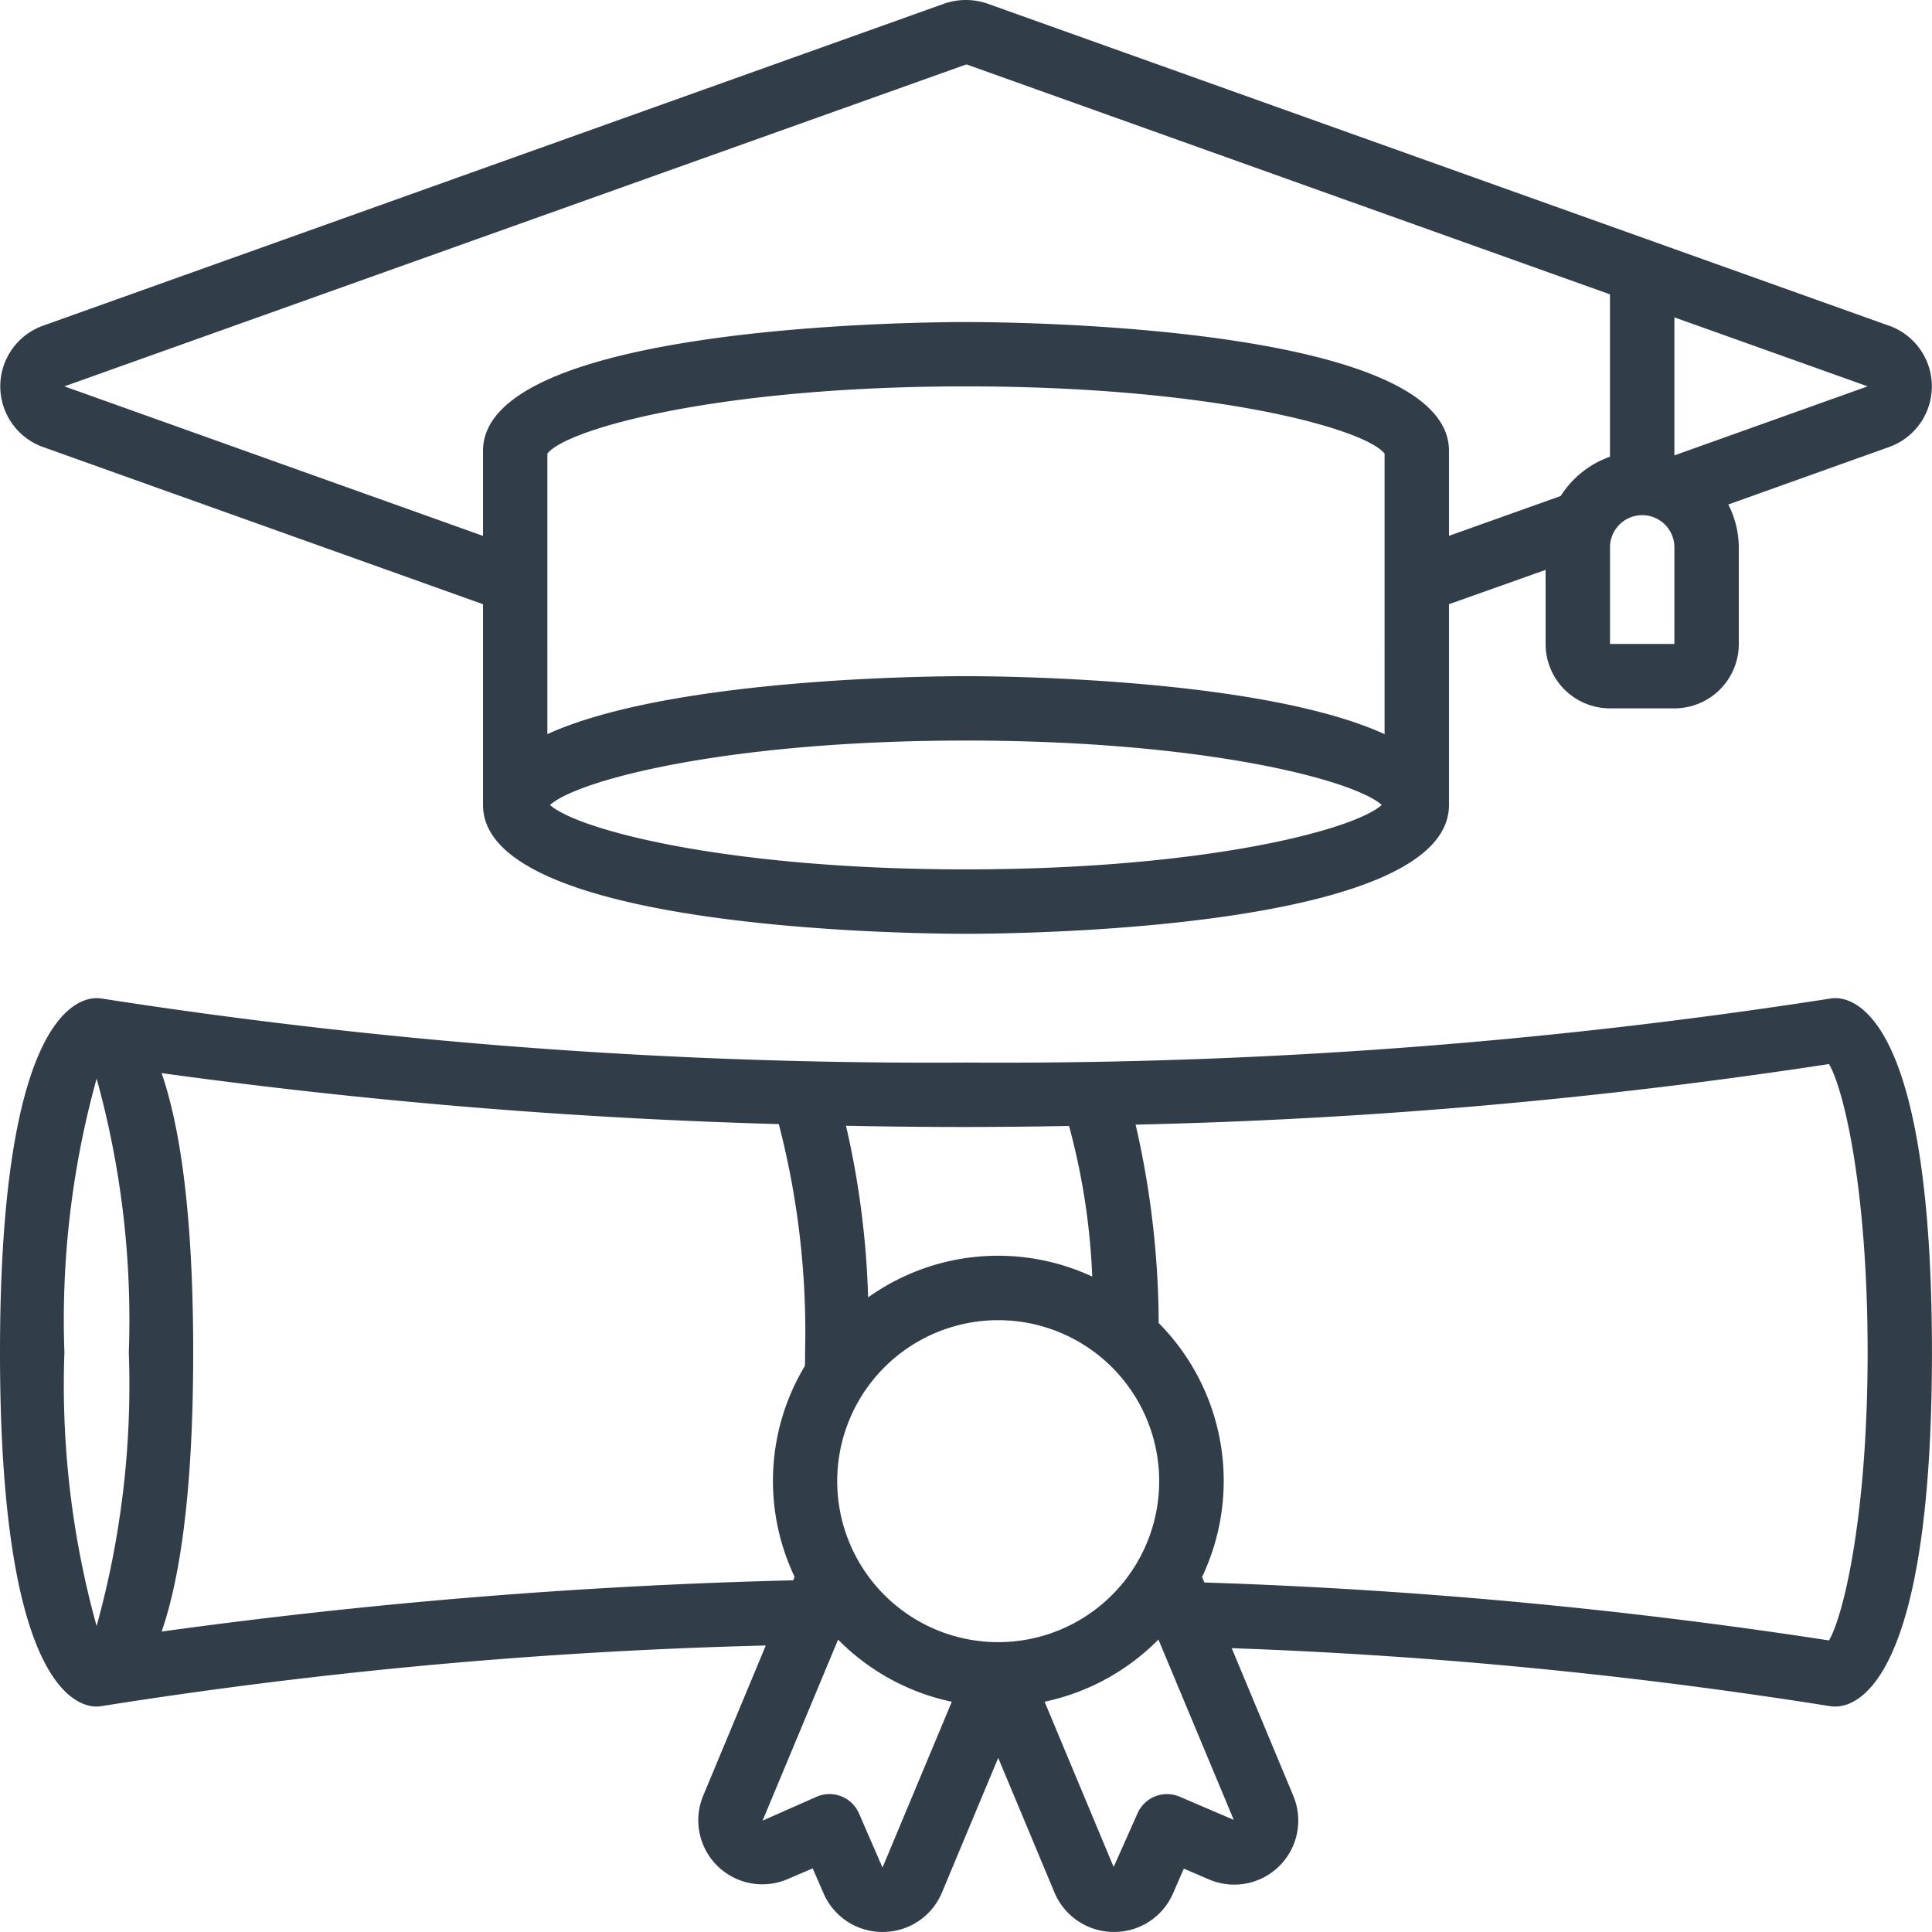
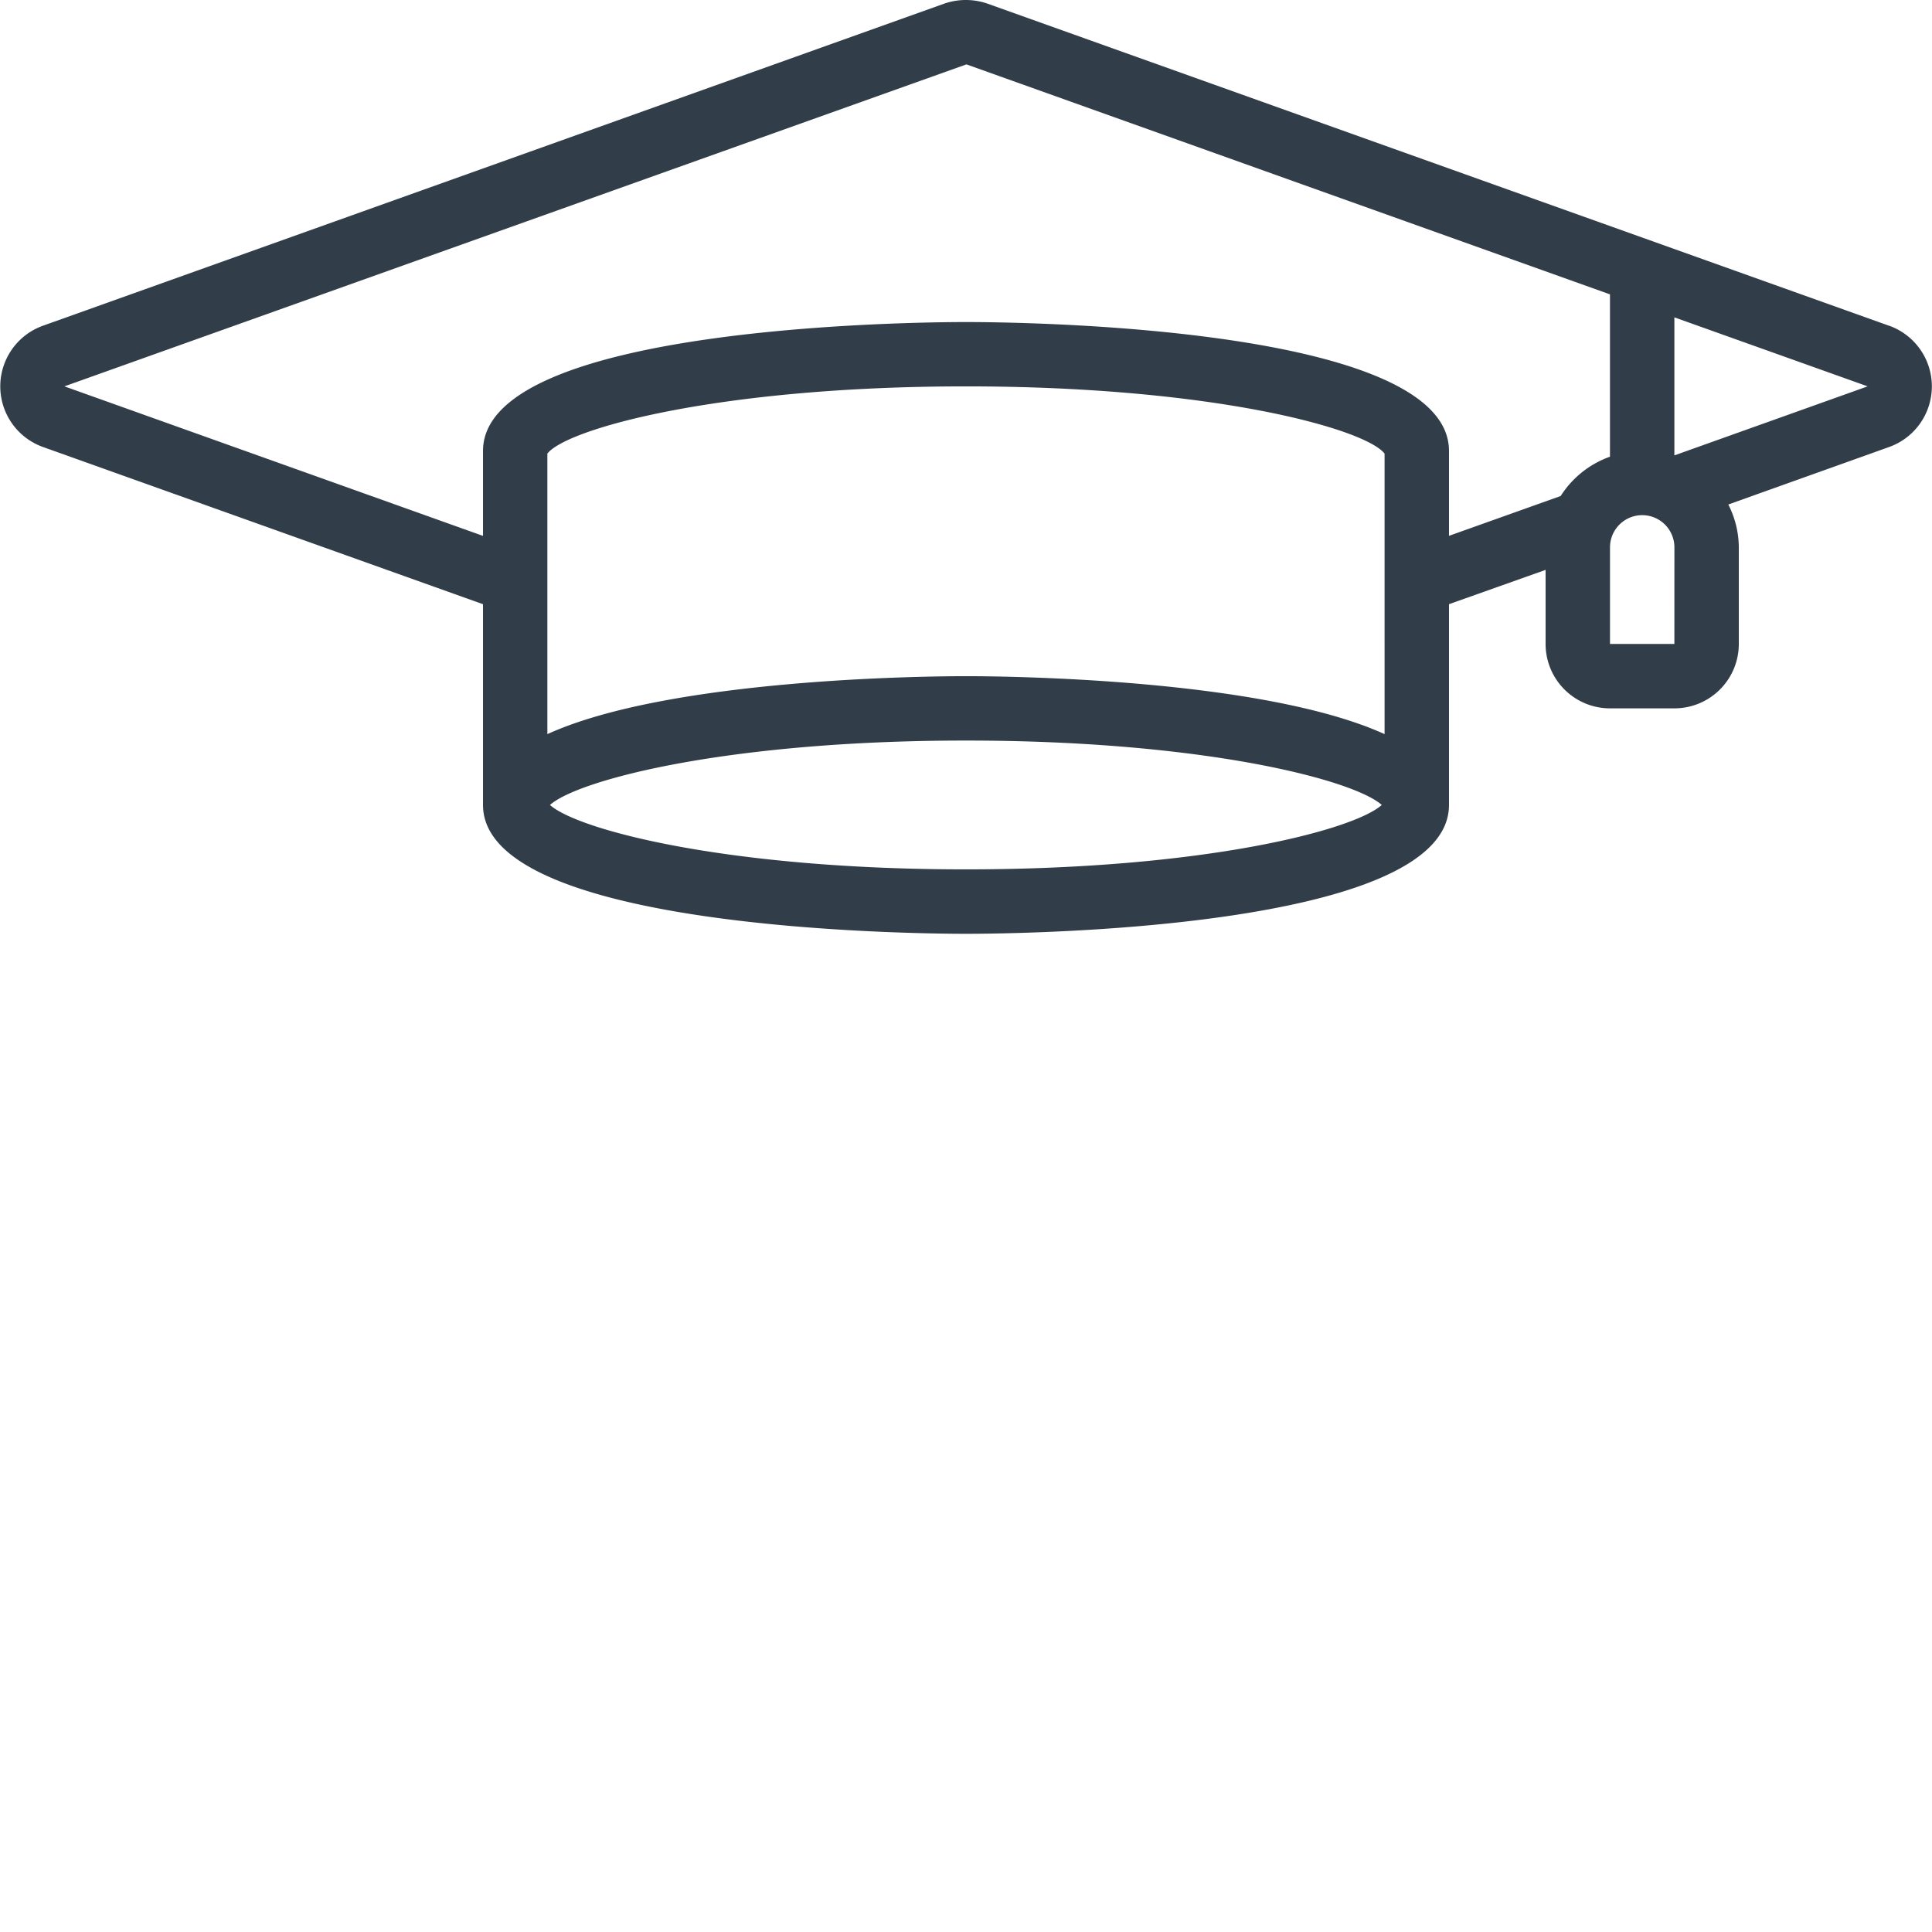
<svg xmlns="http://www.w3.org/2000/svg" id="blue-scholar" width="75.414" height="75.412" viewBox="0 0 75.414 75.412">
  <path id="Shape" d="M73.739,12.717,38.558.148a2.579,2.579,0,0,0-1.717,0L1.67,12.717a2.514,2.514,0,0,0,0,4.73l17.182,6.139v7.837c0,4.887,16.924,5.028,18.853,5.028s18.853-.141,18.853-5.028V23.585l3.771-1.339v2.891a2.514,2.514,0,0,0,2.514,2.514h2.514a2.514,2.514,0,0,0,2.514-2.514V21.367a3.718,3.718,0,0,0-.41-1.673l6.284-2.247a2.514,2.514,0,0,0,0-4.73ZM54.044,28.657c-4.788-2.179-14.875-2.262-16.34-2.262s-11.552.083-16.34,2.262V17.707c.754-.968,6.682-2.624,16.34-2.624s15.585,1.657,16.34,2.624ZM37.7,33.936c-9.3,0-15.142-1.536-16.234-2.514,1.092-.978,6.936-2.514,16.234-2.514s15.142,1.536,16.234,2.514C52.847,32.4,47.006,33.936,37.7,33.936ZM60.918,19.362l-4.36,1.555V17.6c0-4.887-16.924-5.028-18.853-5.028s-18.853.141-18.853,5.028v3.319L2.512,15.082,37.722,2.514l25.12,8.977v6.337A3.778,3.778,0,0,0,60.918,19.362Zm4.438,5.775H62.843V21.367a1.257,1.257,0,1,1,2.514,0Zm0-7.36V12.389L72.9,15.082Z" transform="translate(0.002 -0.001)" fill="#313e49" />
-   <path id="Shape-2" data-name="Shape" d="M71.643,31a1.228,1.228,0,0,0-.225.02,210.453,210.453,0,0,1-33.711,2.494A210.454,210.454,0,0,1,4,31.02,1.416,1.416,0,0,0,3.771,31C2.891,31,0,32,0,44.826S2.891,58.652,3.771,58.652A1.431,1.431,0,0,0,4,58.629a196.579,196.579,0,0,1,25.892-2.36l-2.453,5.885a2.5,2.5,0,0,0,3.322,3.226l.962-.411.416.956a2.5,2.5,0,0,0,2.311,1.525h.031a2.5,2.5,0,0,0,2.3-1.569l2.183-5.226,2.176,5.206a2.514,2.514,0,0,0,2.311,1.589h.038a2.5,2.5,0,0,0,2.3-1.508l.42-.964.946.406a2.5,2.5,0,0,0,3.33-3.242l-2.406-5.769a191.642,191.642,0,0,1,23.343,2.262,1.227,1.227,0,0,0,.219.016c.88,0,3.771-1,3.771-13.826S72.523,31,71.643,31ZM41.729,35.99a26.47,26.47,0,0,1,.906,5.878,8.722,8.722,0,0,0-8.749.813,33.956,33.956,0,0,0-.863-6.7q2.284.048,4.684.048C39.081,36.028,40.414,36.012,41.729,35.99ZM38.964,56.138a6.284,6.284,0,1,1,6.284-6.284A6.284,6.284,0,0,1,38.964,56.138Zm-35.193-22A35.252,35.252,0,0,1,5.028,44.826,35.252,35.252,0,0,1,3.771,55.509,35.252,35.252,0,0,1,2.514,44.826,35.252,35.252,0,0,1,3.771,34.142ZM6.31,55.723C7,53.73,7.541,50.394,7.541,44.826s-.544-8.9-1.233-10.9A220.529,220.529,0,0,0,30.4,35.916a32.355,32.355,0,0,1,1.026,8.91c0,.182,0,.356-.008.53a8.708,8.708,0,0,0-.4,8.235l-.055.133a218.9,218.9,0,0,0-24.645,2Zm28.138,9.213-.918-2.112a1.257,1.257,0,0,0-1.648-.654l-2.115.935,2.947-7.066a8.79,8.79,0,0,0,4.439,2.426Zm11.6-2.765a1.257,1.257,0,0,0-1.648.654l-.93,2.09-2.695-6.452a8.8,8.8,0,0,0,4.443-2.427l2.941,7.039Zm25.347-6.1a203.555,203.555,0,0,0-24.384-2.262l-.089-.216a8.747,8.747,0,0,0-1.694-9.912,34.984,34.984,0,0,0-.9-7.744,209.8,209.8,0,0,0,27.065-2.365c.583.99,1.508,4.908,1.508,11.25s-.931,10.259-1.508,11.249Z" transform="translate(0 7.962)" fill="#313e49" />
</svg>